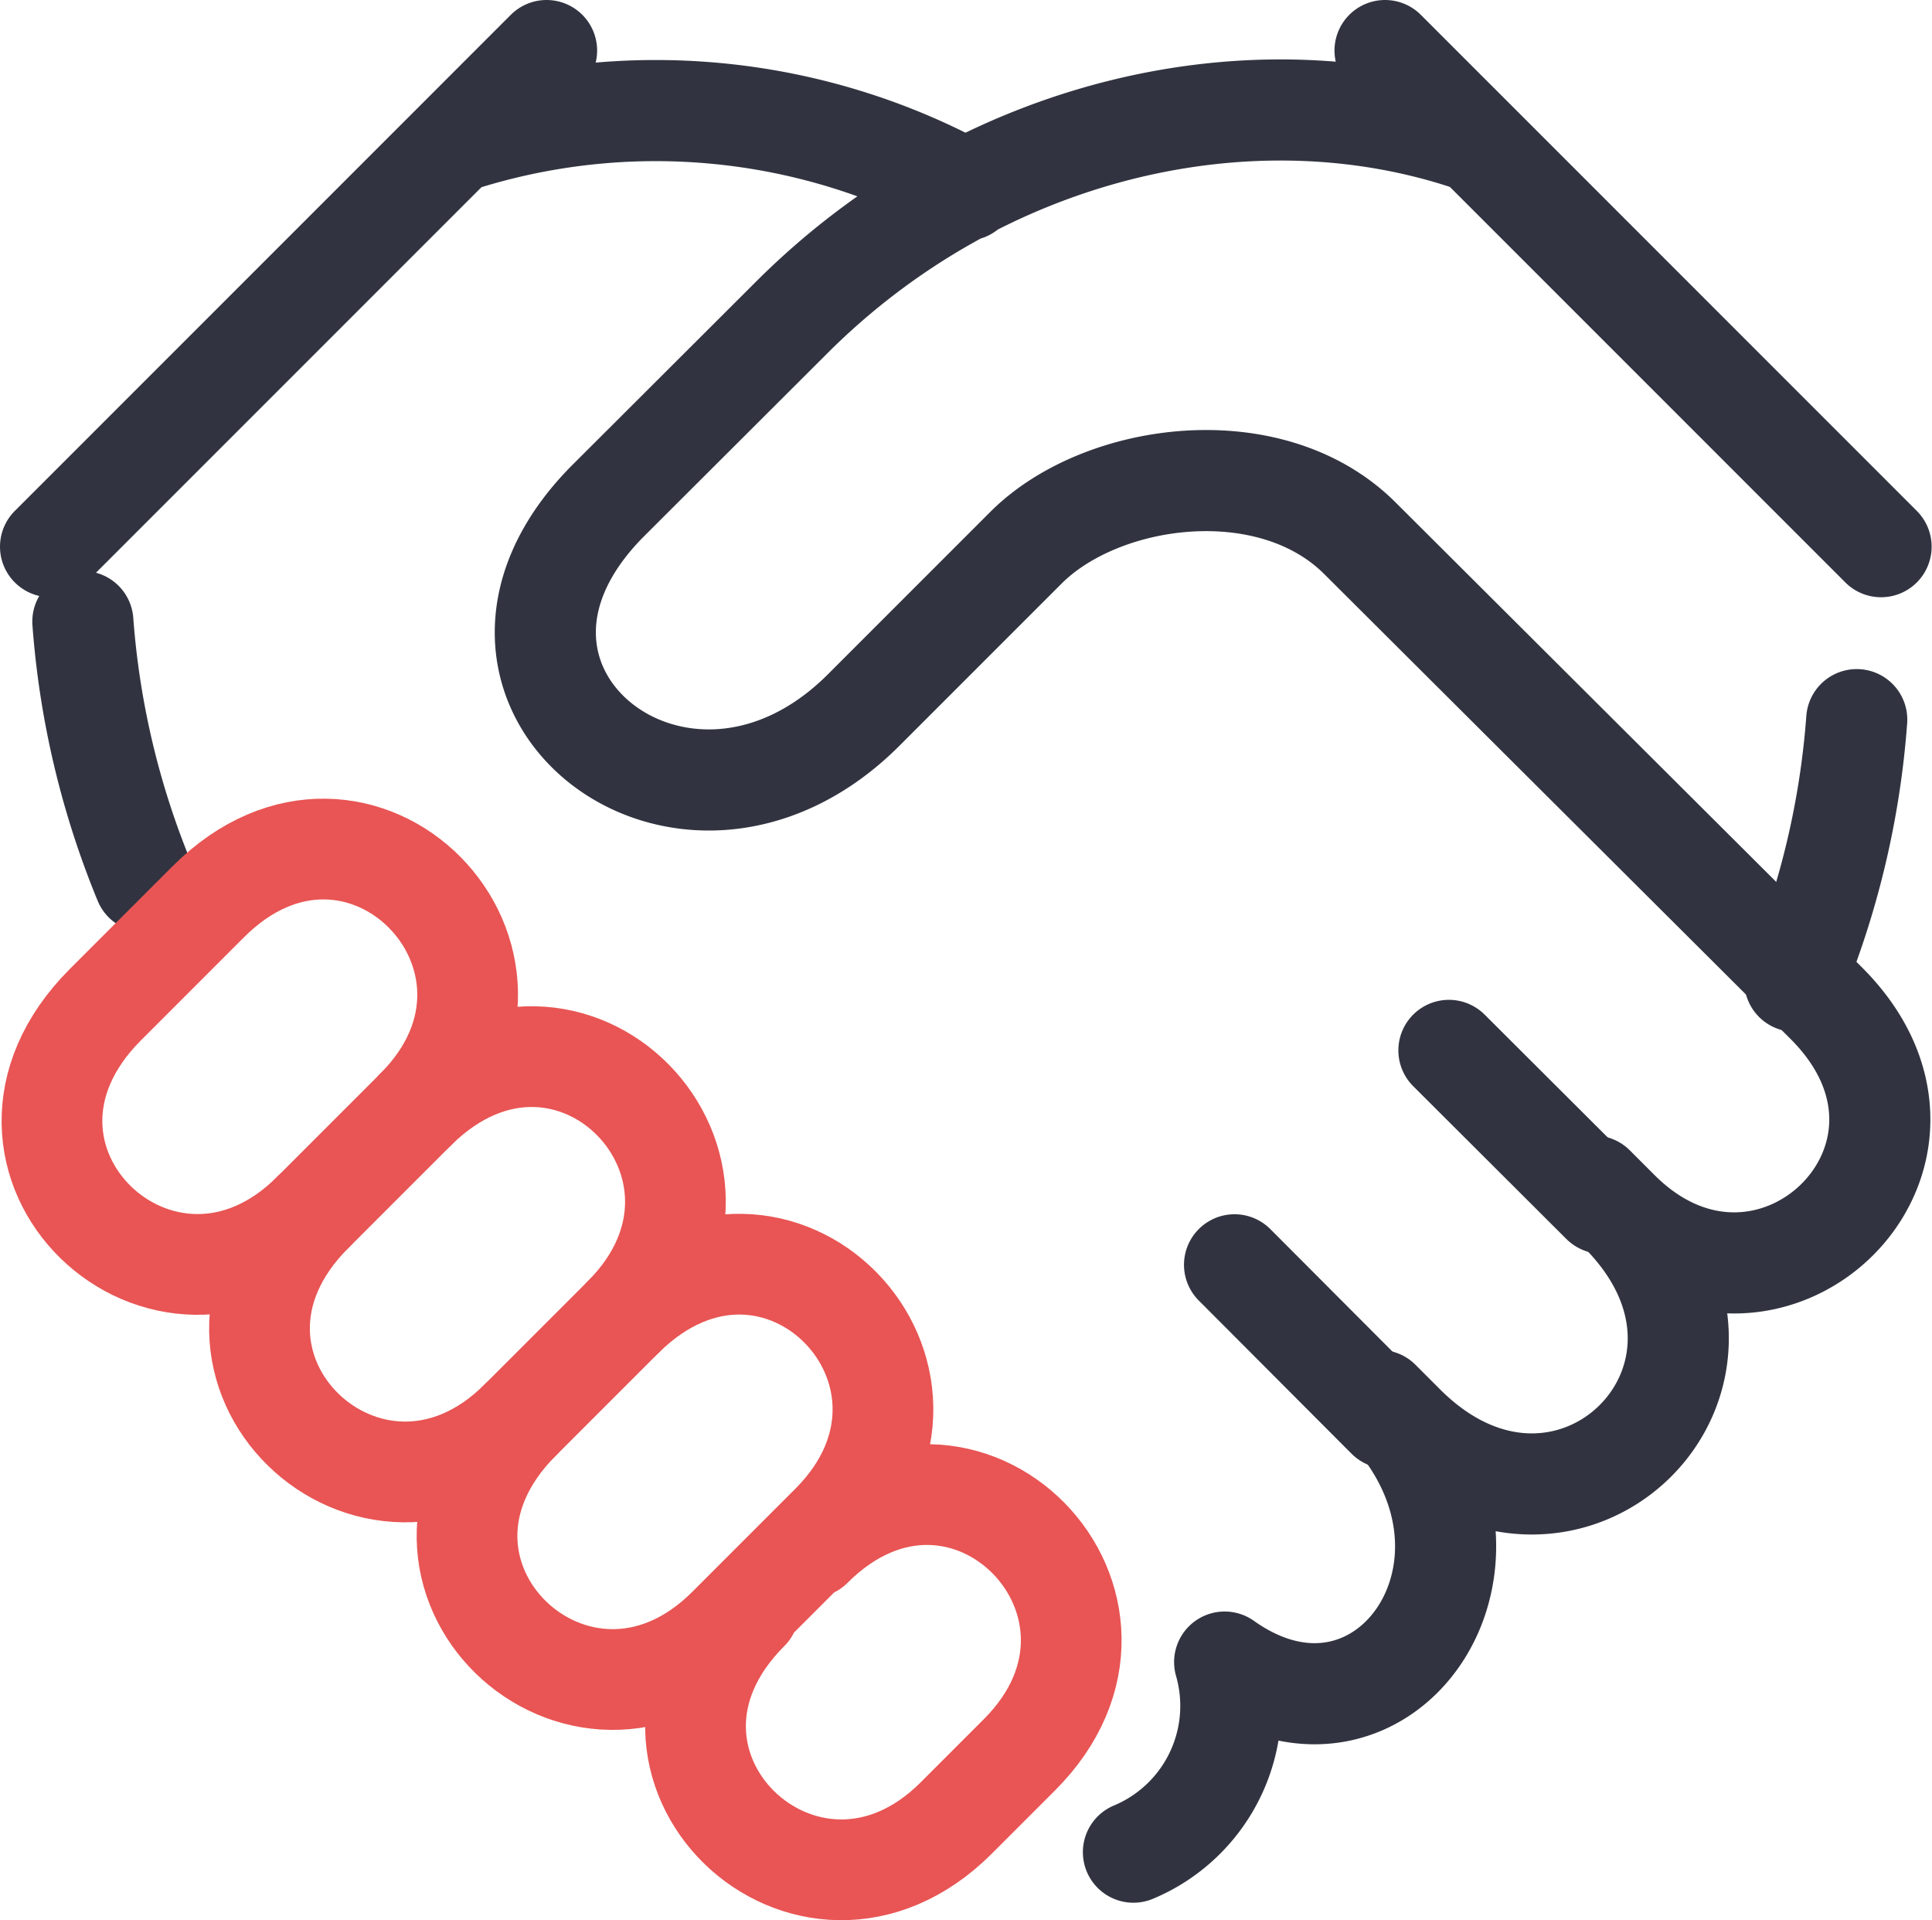
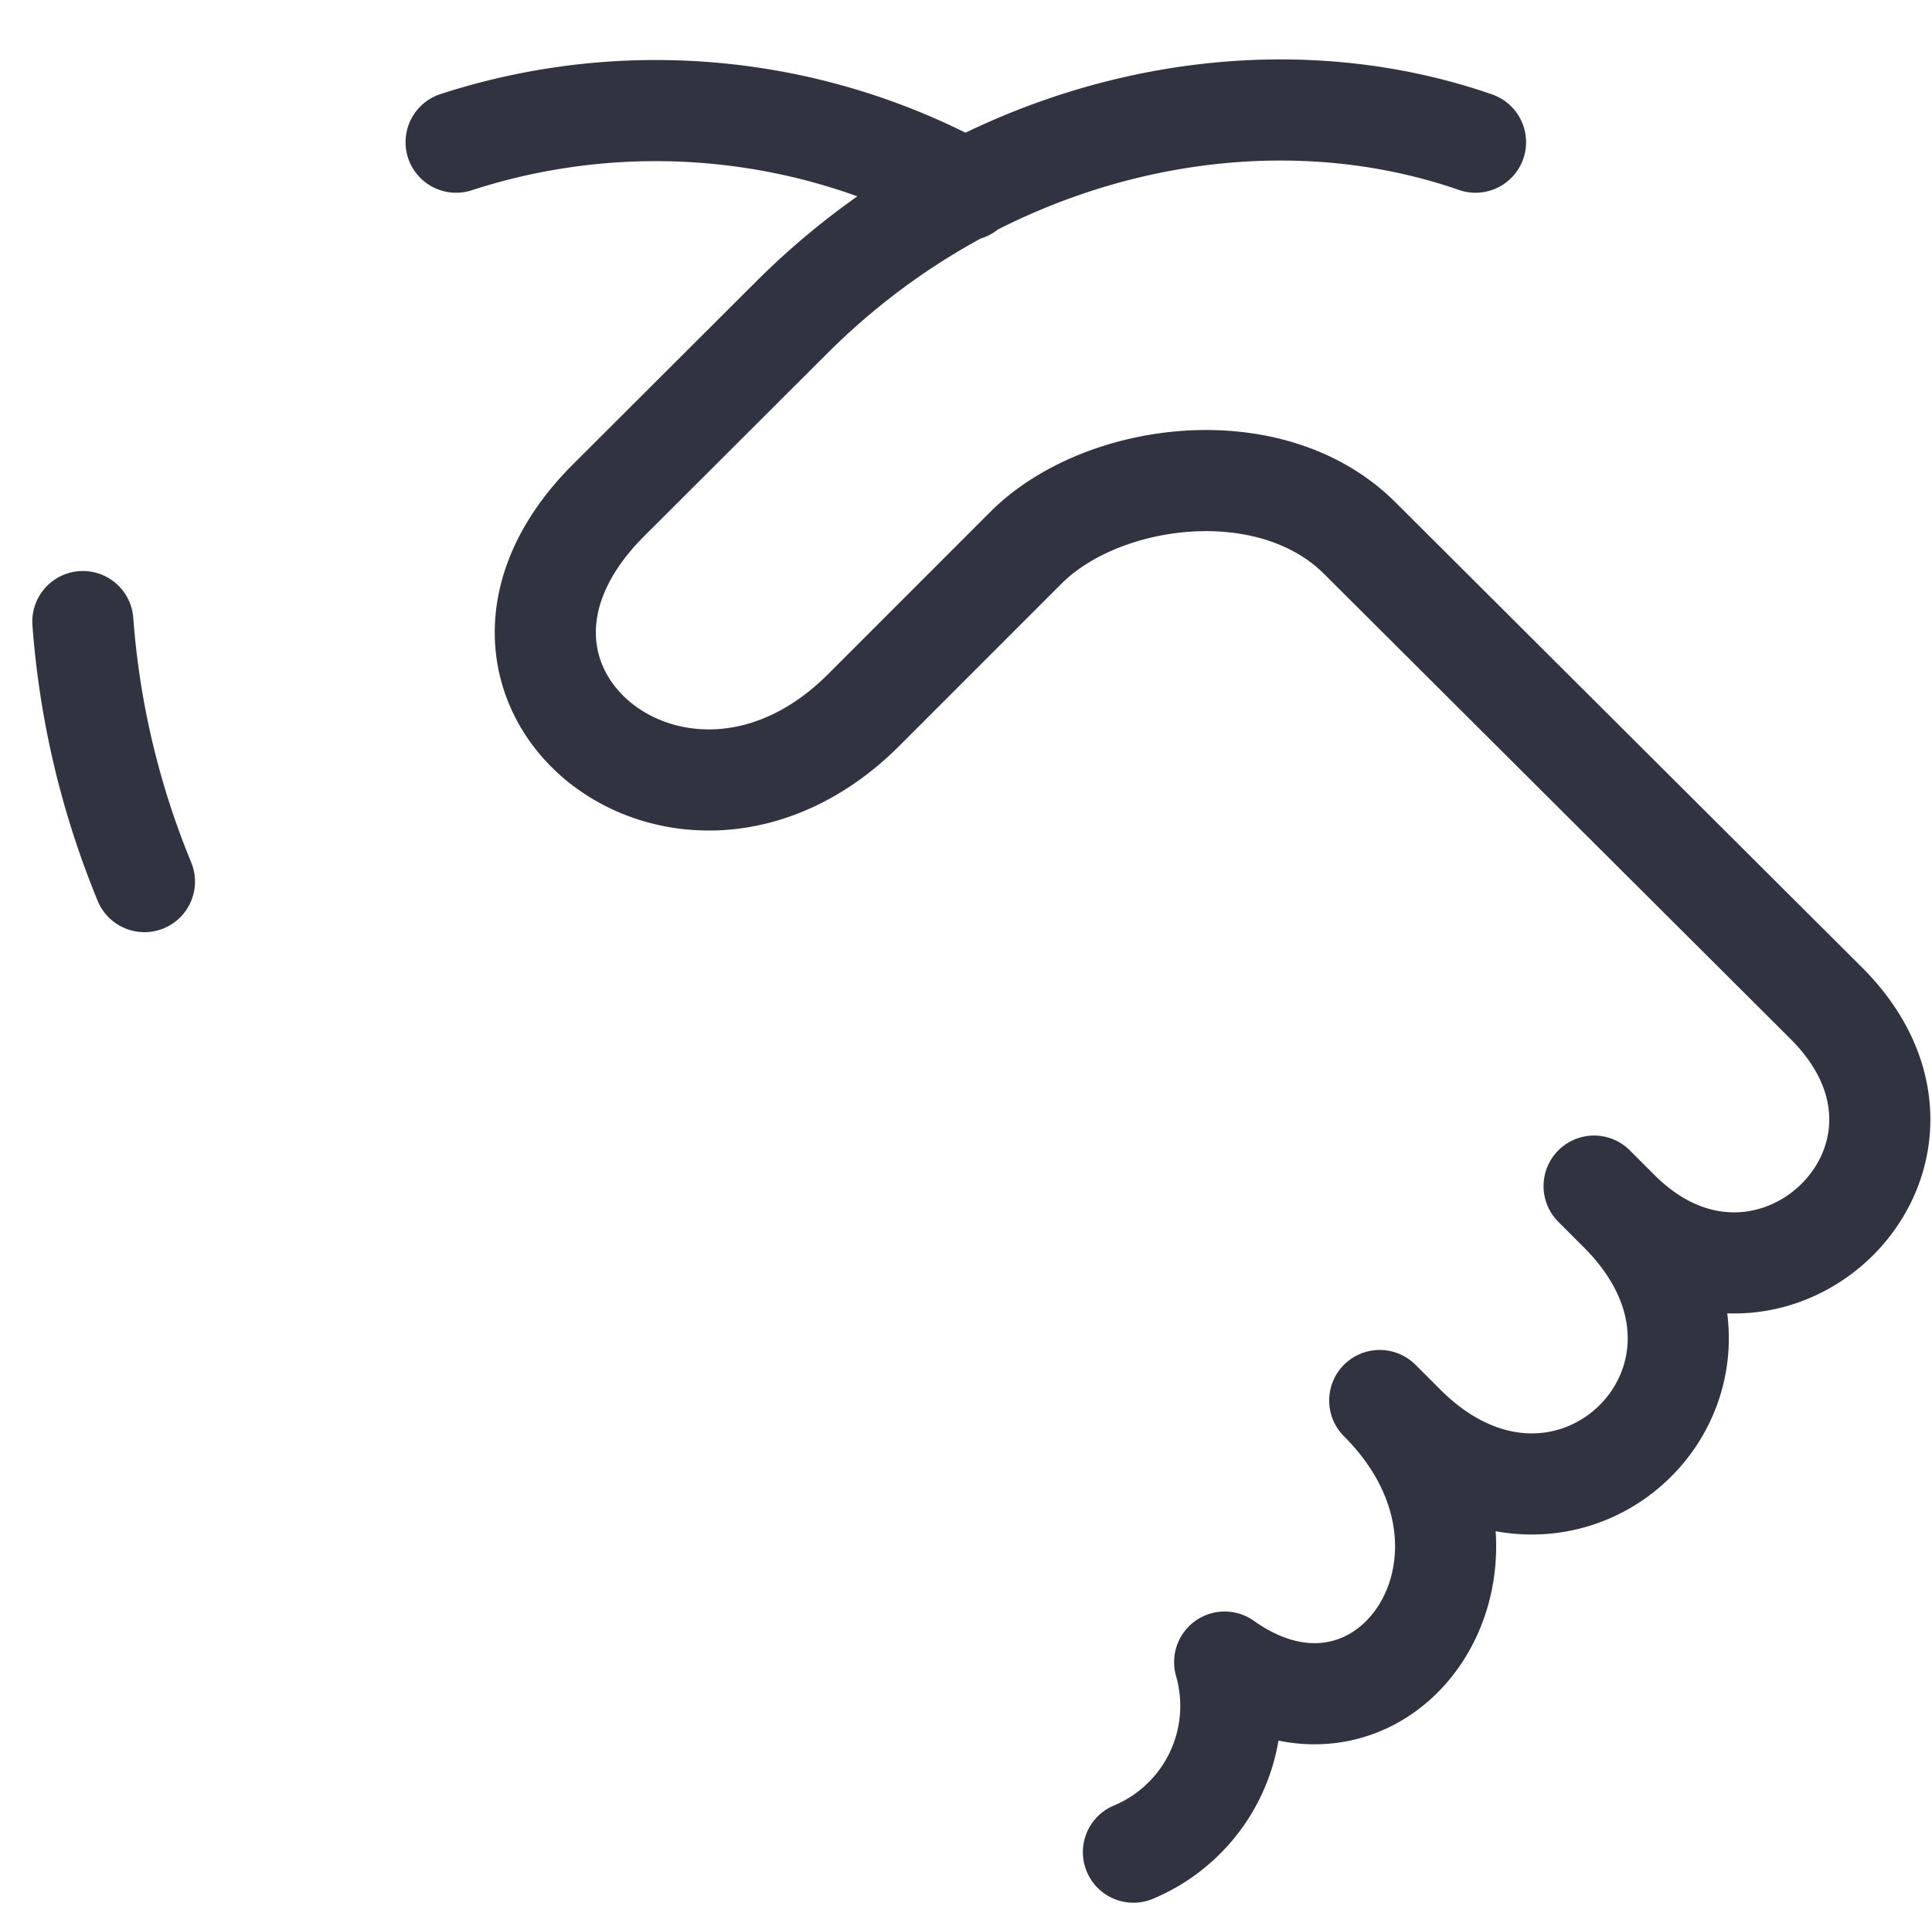
<svg xmlns="http://www.w3.org/2000/svg" width="50.83" height="50.51">
  <defs>
    <style>.cls-1,.cls-2{fill:none;stroke-linecap:round}.cls-1{stroke:#313440;stroke-linejoin:round;stroke-width:2.66px}.cls-2{stroke:#e85554;stroke-miterlimit:10;stroke-width:2.65px}</style>
  </defs>
  <g id="Ebene_2">
    <g id="gesture">
-       <path class="cls-1" d="M47.22 25.81a22.34 22.34 0 001.63-6.88M36.44 1.33l13.05 13.05M14.38 1.33L1.33 14.38" />
      <path class="cls-1" d="M29.82 48.72a4.17 4.17 0 002.4-5c4.22 3 8.2-2.76 4.08-6.88l.65.65c4.31 4.31 10-1.32 5.64-5.64l-.65-.65.65.65c3.92 3.92 9.51-1.41 5.46-5.46L35.78 14.16c-2.34-2.34-6.78-1.75-8.78.24l-4.3 4.3c-4.76 4.72-11.51-.7-6.7-5.53l4.82-4.81c5-5 12.15-6.65 18-4.62M2.18 16.35a22.23 22.23 0 001.62 6.84M12 3.74A17 17 0 0125.42 5" />
-       <path class="cls-2" d="M8.23 31.89c-3.92 3.92-9.5-1.41-5.46-5.46l2.71-2.71c4-4 9.38 1.54 5.46 5.46" />
-       <path class="cls-2" d="M13.69 37.35c-3.92 3.92-9.5-1.42-5.46-5.46l2.71-2.71c4.05-4 9.38 1.54 5.46 5.46z" />
-       <path class="cls-2" d="M16.4 34.64c4.05-4 9.38 1.54 5.46 5.46l-2.71 2.71c-3.92 3.92-9.5-1.42-5.46-5.46M21.36 40.7c4-4 9.38 1.54 5.46 5.46l-1.66 1.66c-3.91 3.91-9.5-1.42-5.46-5.46" />
-       <path class="cls-1" d="M36.5 37.3l-4.02-4.03M42.15 31.65l-4.03-4.02" />
    </g>
  </g>
</svg>